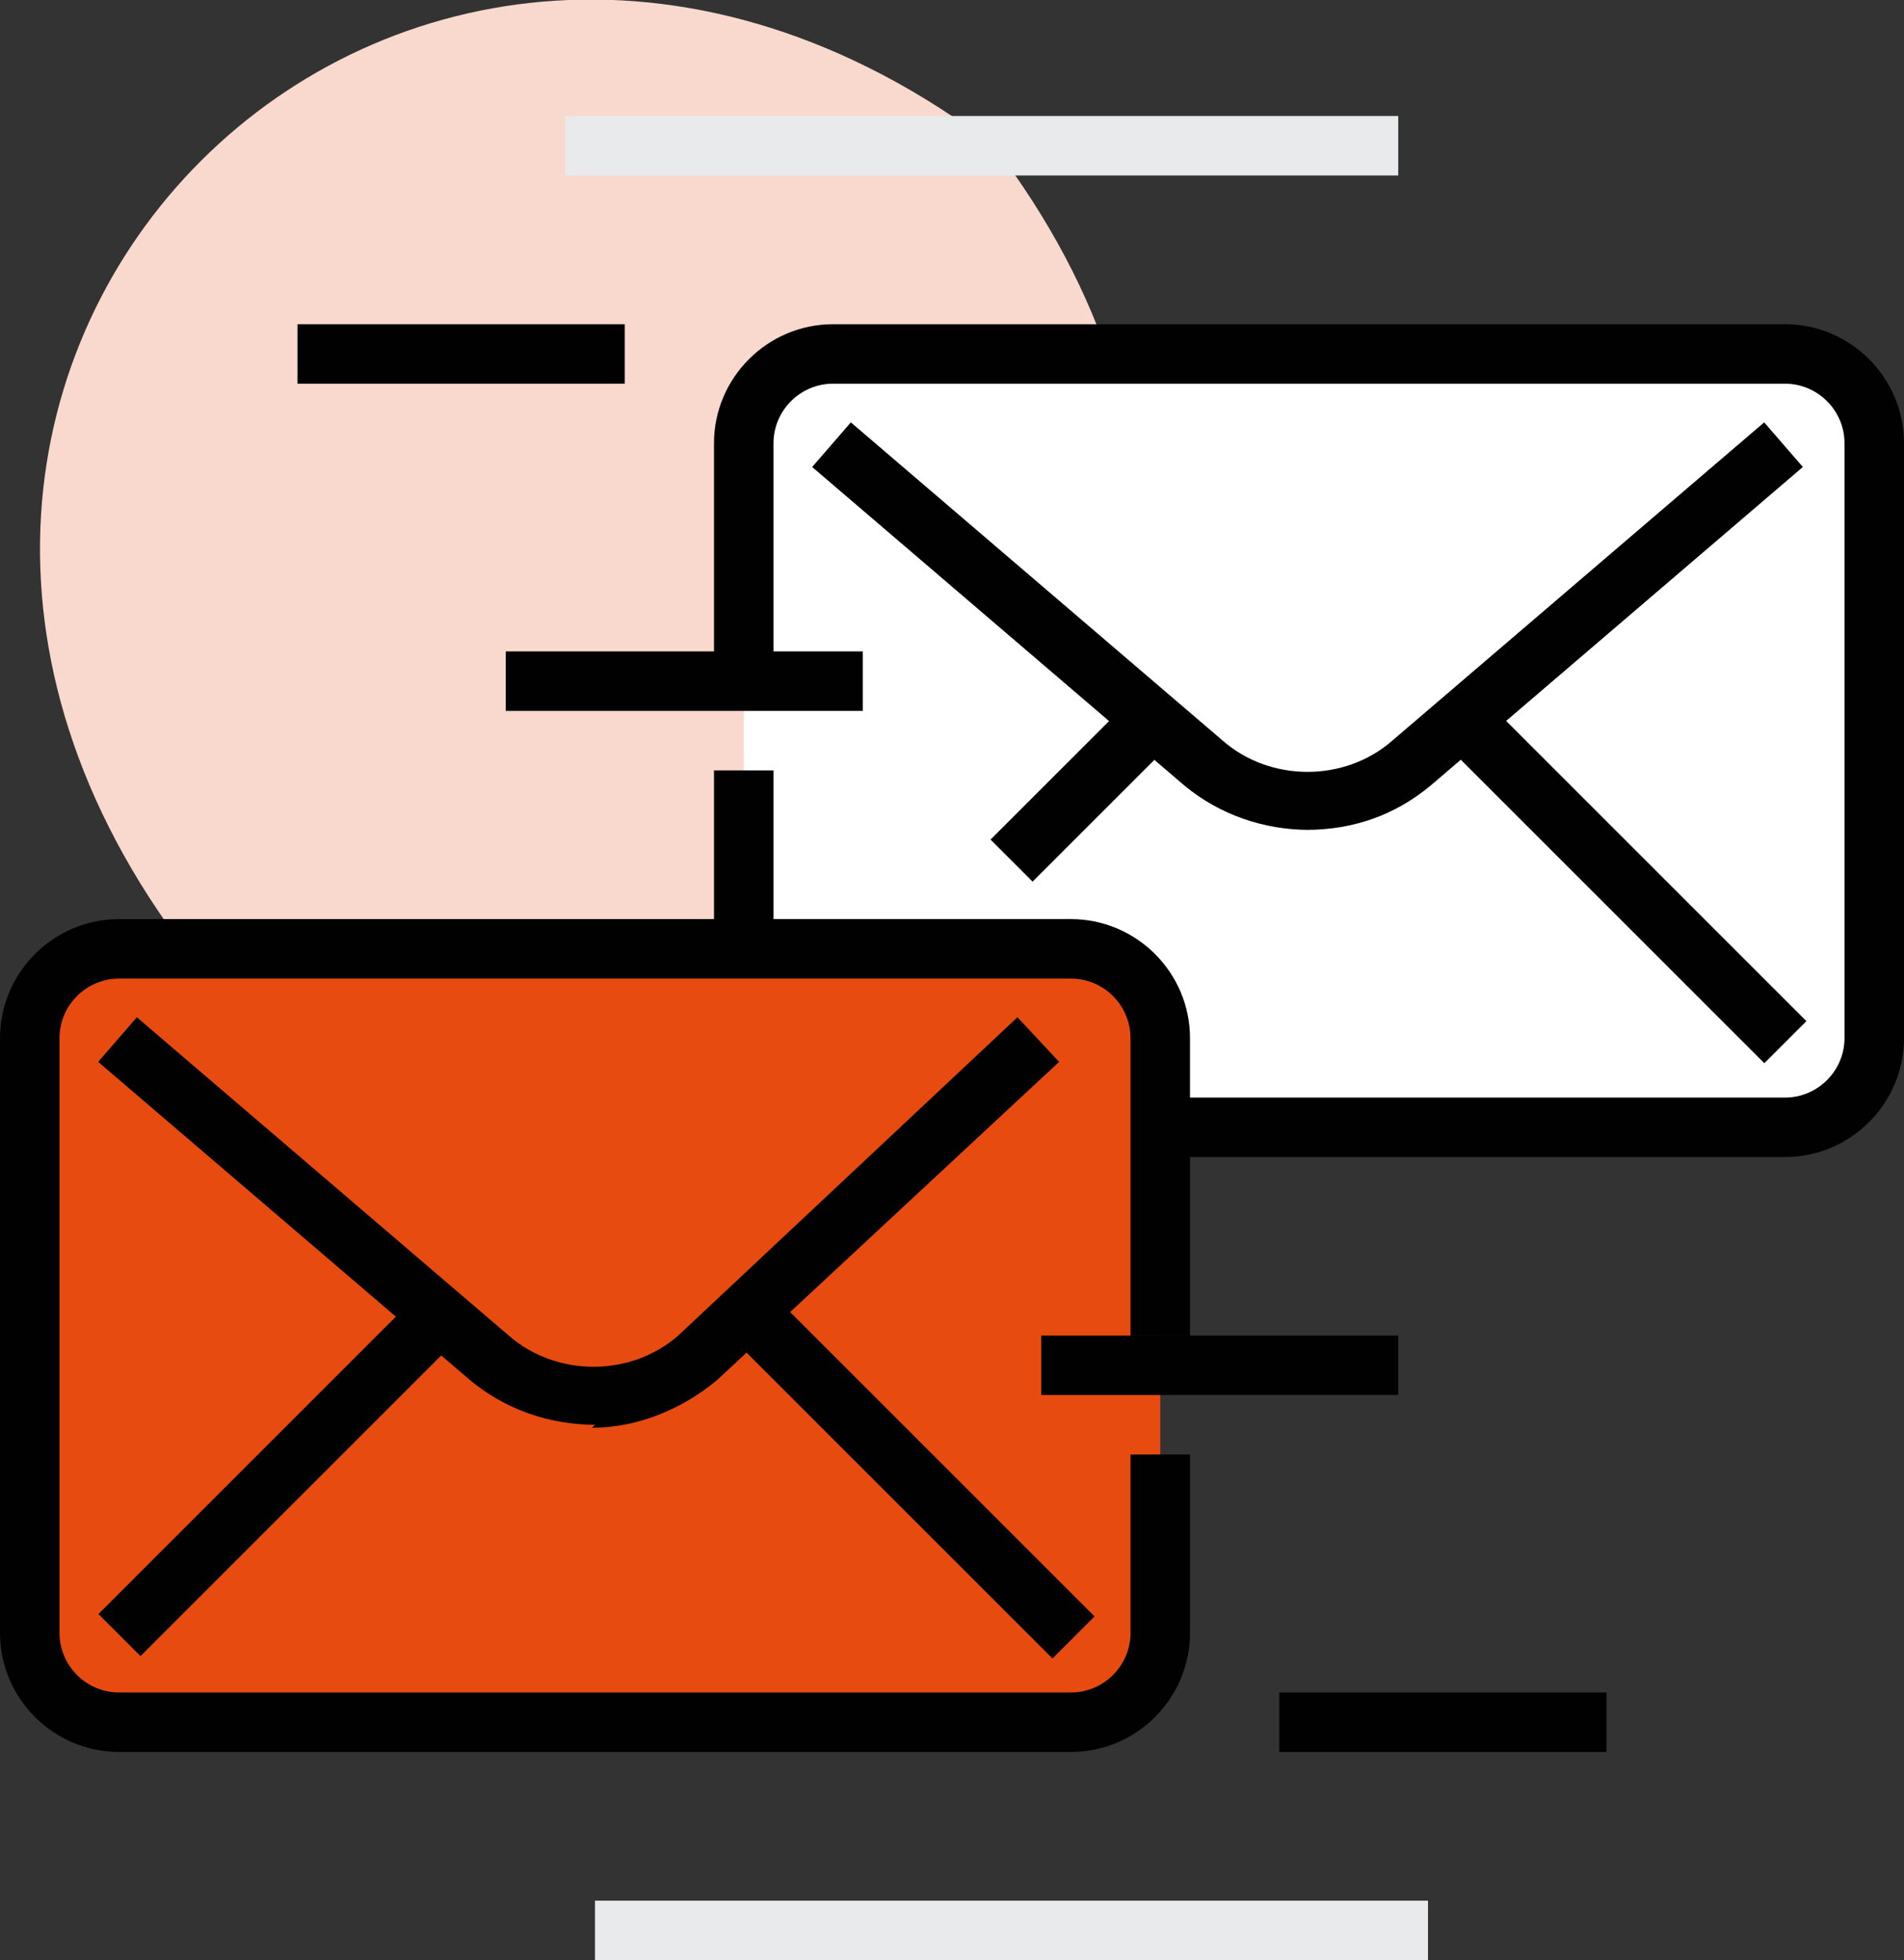
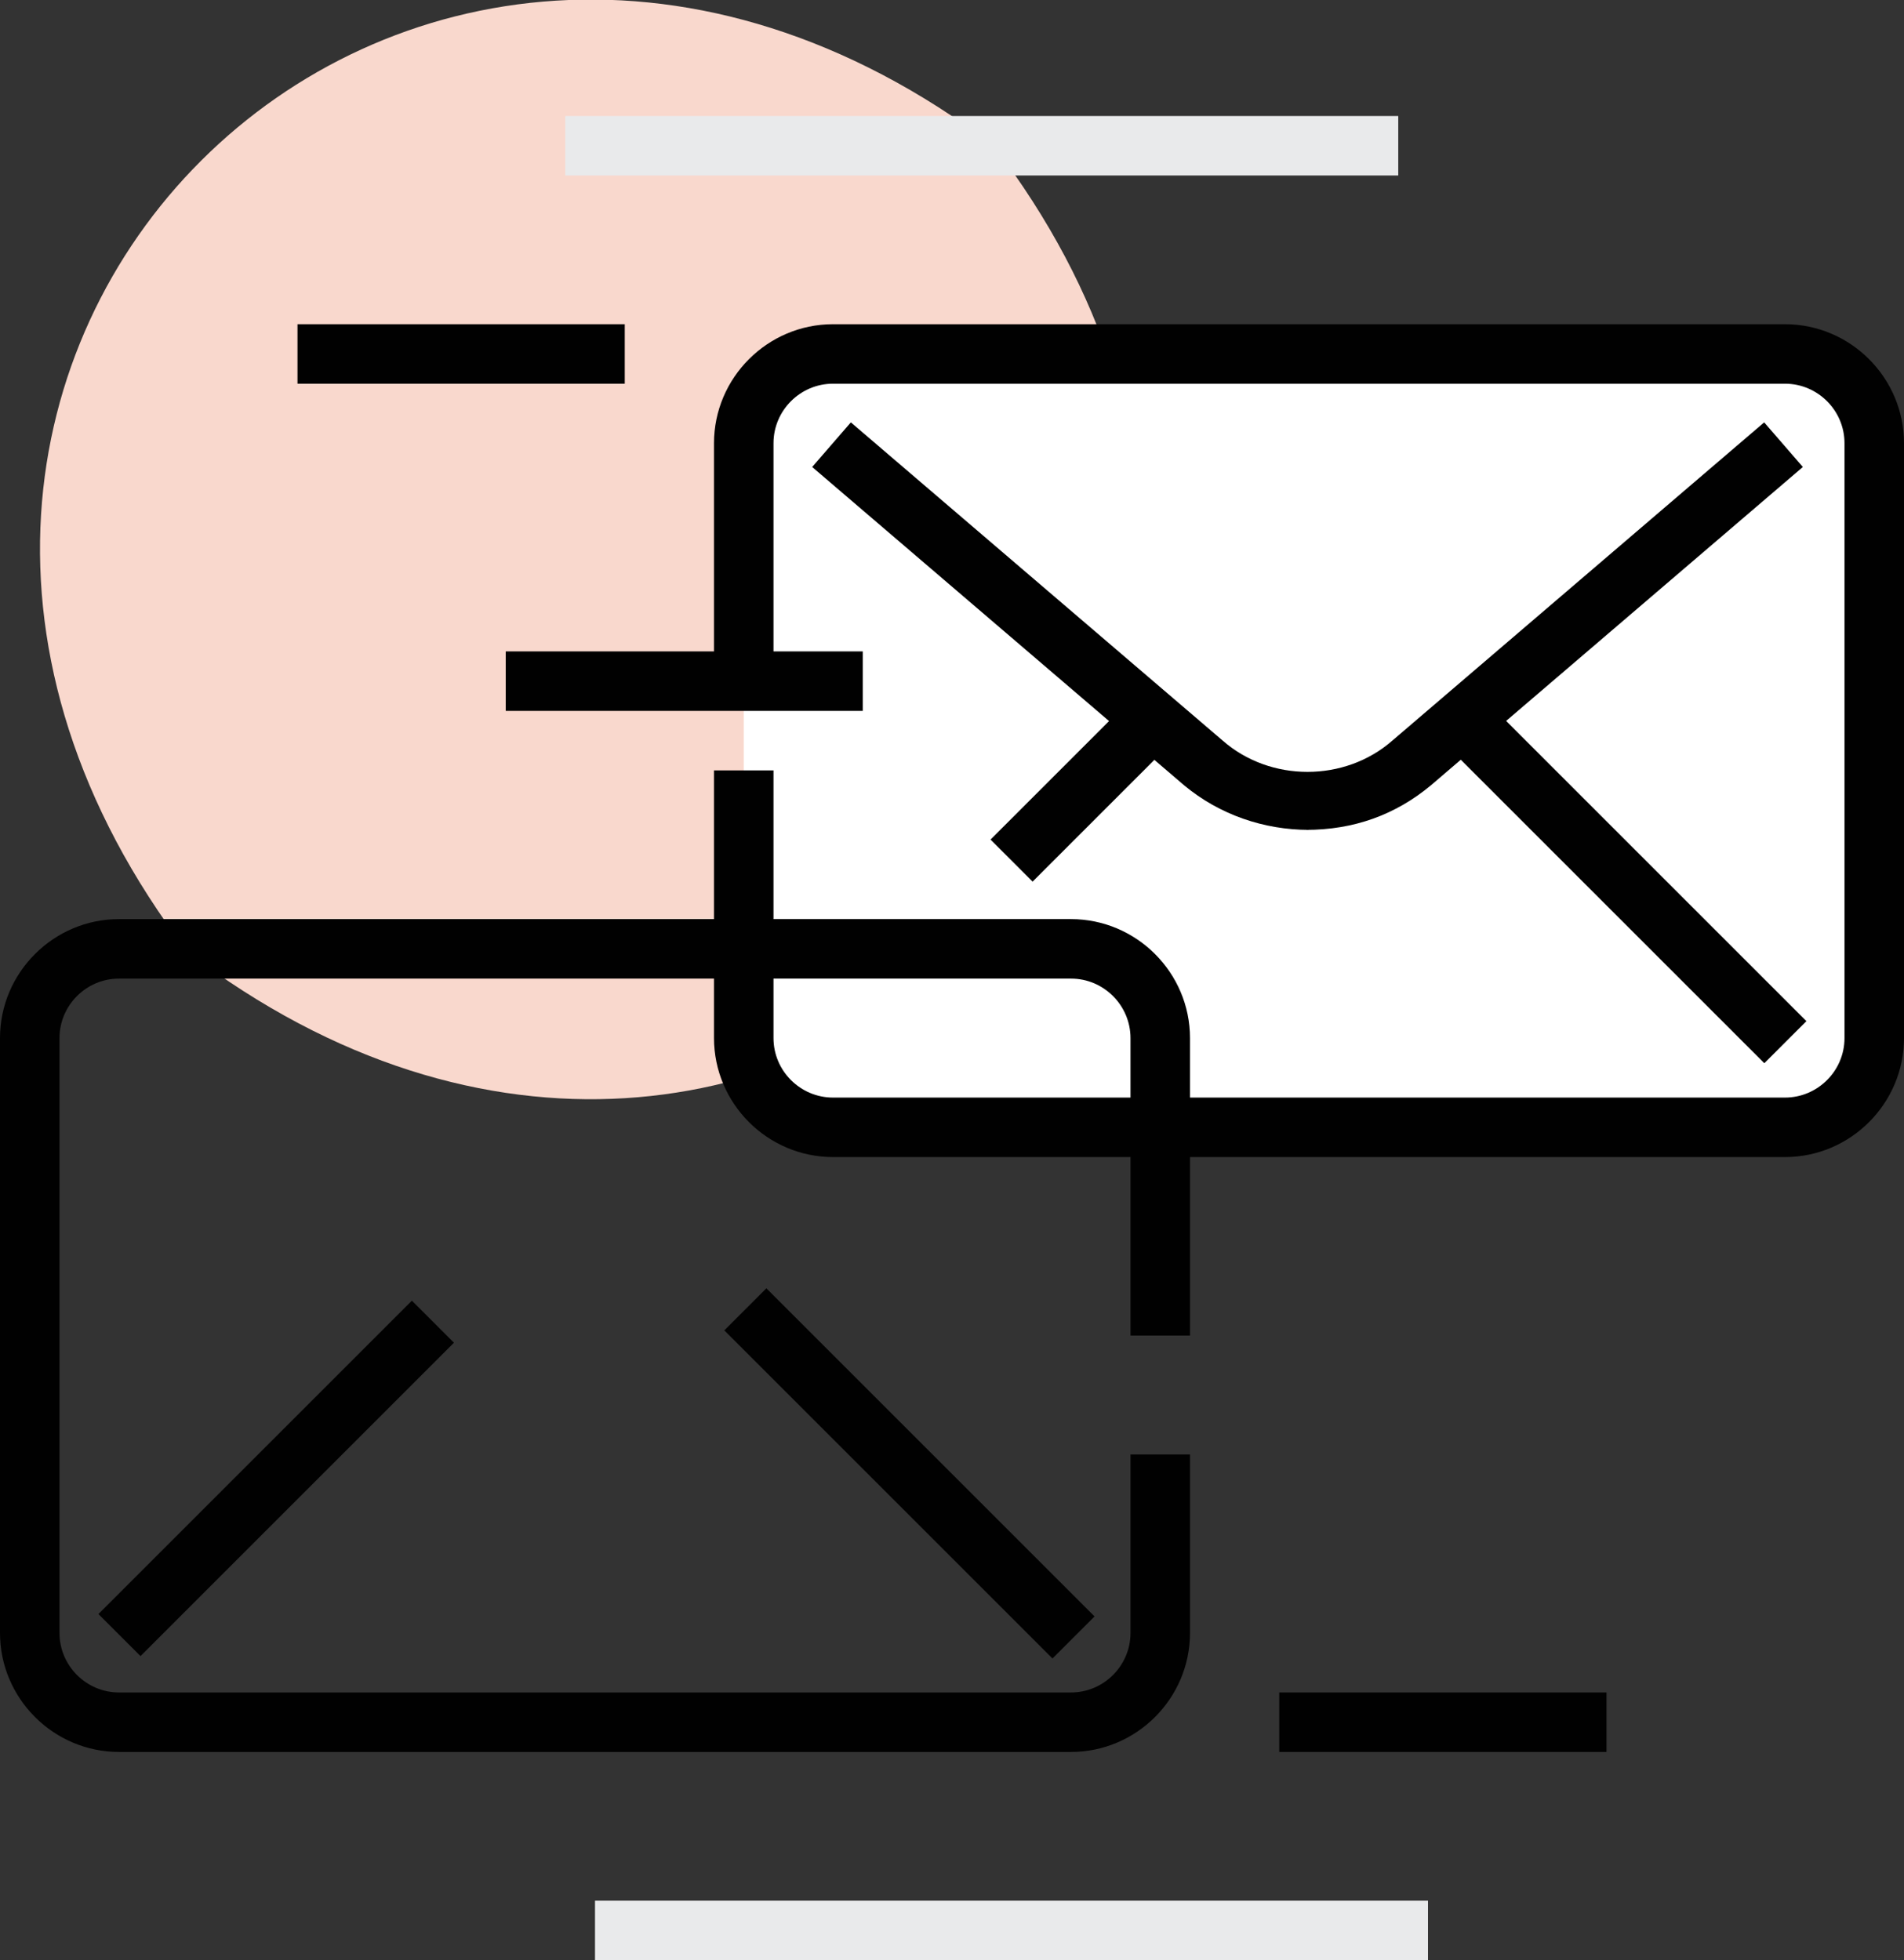
<svg xmlns="http://www.w3.org/2000/svg" width="64" height="65.9" version="1.1" viewBox="0 0 64 65.9">
  <rect x="0" y="0" width="64" height="65.9" fill="#333333" stroke="none" />
  <defs>
    <style>
      .cls-1 {
        fill: #f9d8cd;
      }

      .cls-2 {
        fill: #010101;
      }

      .cls-3 {
        fill: #e84b0f;
      }

      .cls-4 {
        fill: #fff;
      }

      .cls-5 {
        fill: #e9eaeb;
      }
    </style>
  </defs>
  <g>
    <g id="Layer_1">
      <path class="cls-1" d="M33.4,4.9c15.1,19.8-7.3,42.2-27.1,27.1C-8.8,12.2,13.6-10.1,33.4,4.9Z" />
      <g>
        <path class="cls-4" d="M60,11.9H28c-1.7,0-3,1.3-3,3v20c0,1.7,1.3,3,3,3h32c1.7,0,3-1.3,3-3V14.9c0-1.7-1.3-3-3-3Z" />
        <path class="cls-2" d="M60,38.9H28c-2.2,0-4-1.8-4-4v-9h2v9c0,1.1.9,2,2,2h32c1.1,0,2-.9,2-2V14.9c0-1.1-.9-2-2-2H28c-1.1,0-2,.9-2,2v8h-2v-8c0-2.2,1.8-4,4-4h32c2.2,0,4,1.8,4,4v20c0,2.2-1.8,4-4,4Z" />
        <path class="cls-2" d="M44,27.9c-1.5,0-3-.5-4.2-1.5l-12.5-10.7,1.3-1.5,12.5,10.7c1.6,1.4,4.1,1.4,5.7,0l12.5-10.7,1.3,1.5-12.5,10.7c-1.2,1-2.6,1.5-4.2,1.5Z" />
        <rect class="cls-2" x="53.5" y="21.7" width="2" height="15.6" transform="translate(-4.9 47.2) rotate(-45)" />
        <rect class="cls-2" x="33" y="25.4" width="7.1" height="2" transform="translate(-8 33.6) rotate(-45)" />
-         <rect class="cls-3" x="1" y="31.9" width="38" height="26" rx="3" ry="3" />
        <path class="cls-2" d="M36,58.9H4c-2.2,0-4-1.8-4-4v-20c0-2.2,1.8-4,4-4h32c2.2,0,4,1.8,4,4v10h-2v-10c0-1.1-.9-2-2-2H4c-1.1,0-2,.9-2,2v20c0,1.1.9,2,2,2h32c1.1,0,2-.9,2-2v-6h2v6c0,2.2-1.8,4-4,4Z" />
-         <path class="cls-2" d="M20,47.9c-1.5,0-3-.5-4.2-1.5l-12.5-10.7,1.3-1.5,12.5,10.7c1.6,1.4,4.1,1.4,5.7,0l11.4-10.7,1.4,1.5-11.5,10.7c-1.2,1-2.7,1.6-4.2,1.6Z" />
        <rect class="cls-2" x="29.5" y="41.7" width="2" height="15.6" transform="translate(-26 36.1) rotate(-45)" />
        <rect class="cls-2" x="1.8" y="48.7" width="14.9" height="2" transform="translate(-32.4 21.1) rotate(-45)" />
        <rect class="cls-2" x="17" y="21.9" width="12" height="2" />
        <rect class="cls-2" x="10" y="10.9" width="11" height="2" />
-         <rect class="cls-2" x="35" y="44.9" width="12" height="2" />
        <rect class="cls-2" x="43" y="56.9" width="11" height="2" />
        <rect class="cls-5" x="20" y="63.9" width="28" height="2" />
        <rect class="cls-5" x="19" y="3.9" width="28" height="2" />
      </g>
    </g>
  </g>
</svg>